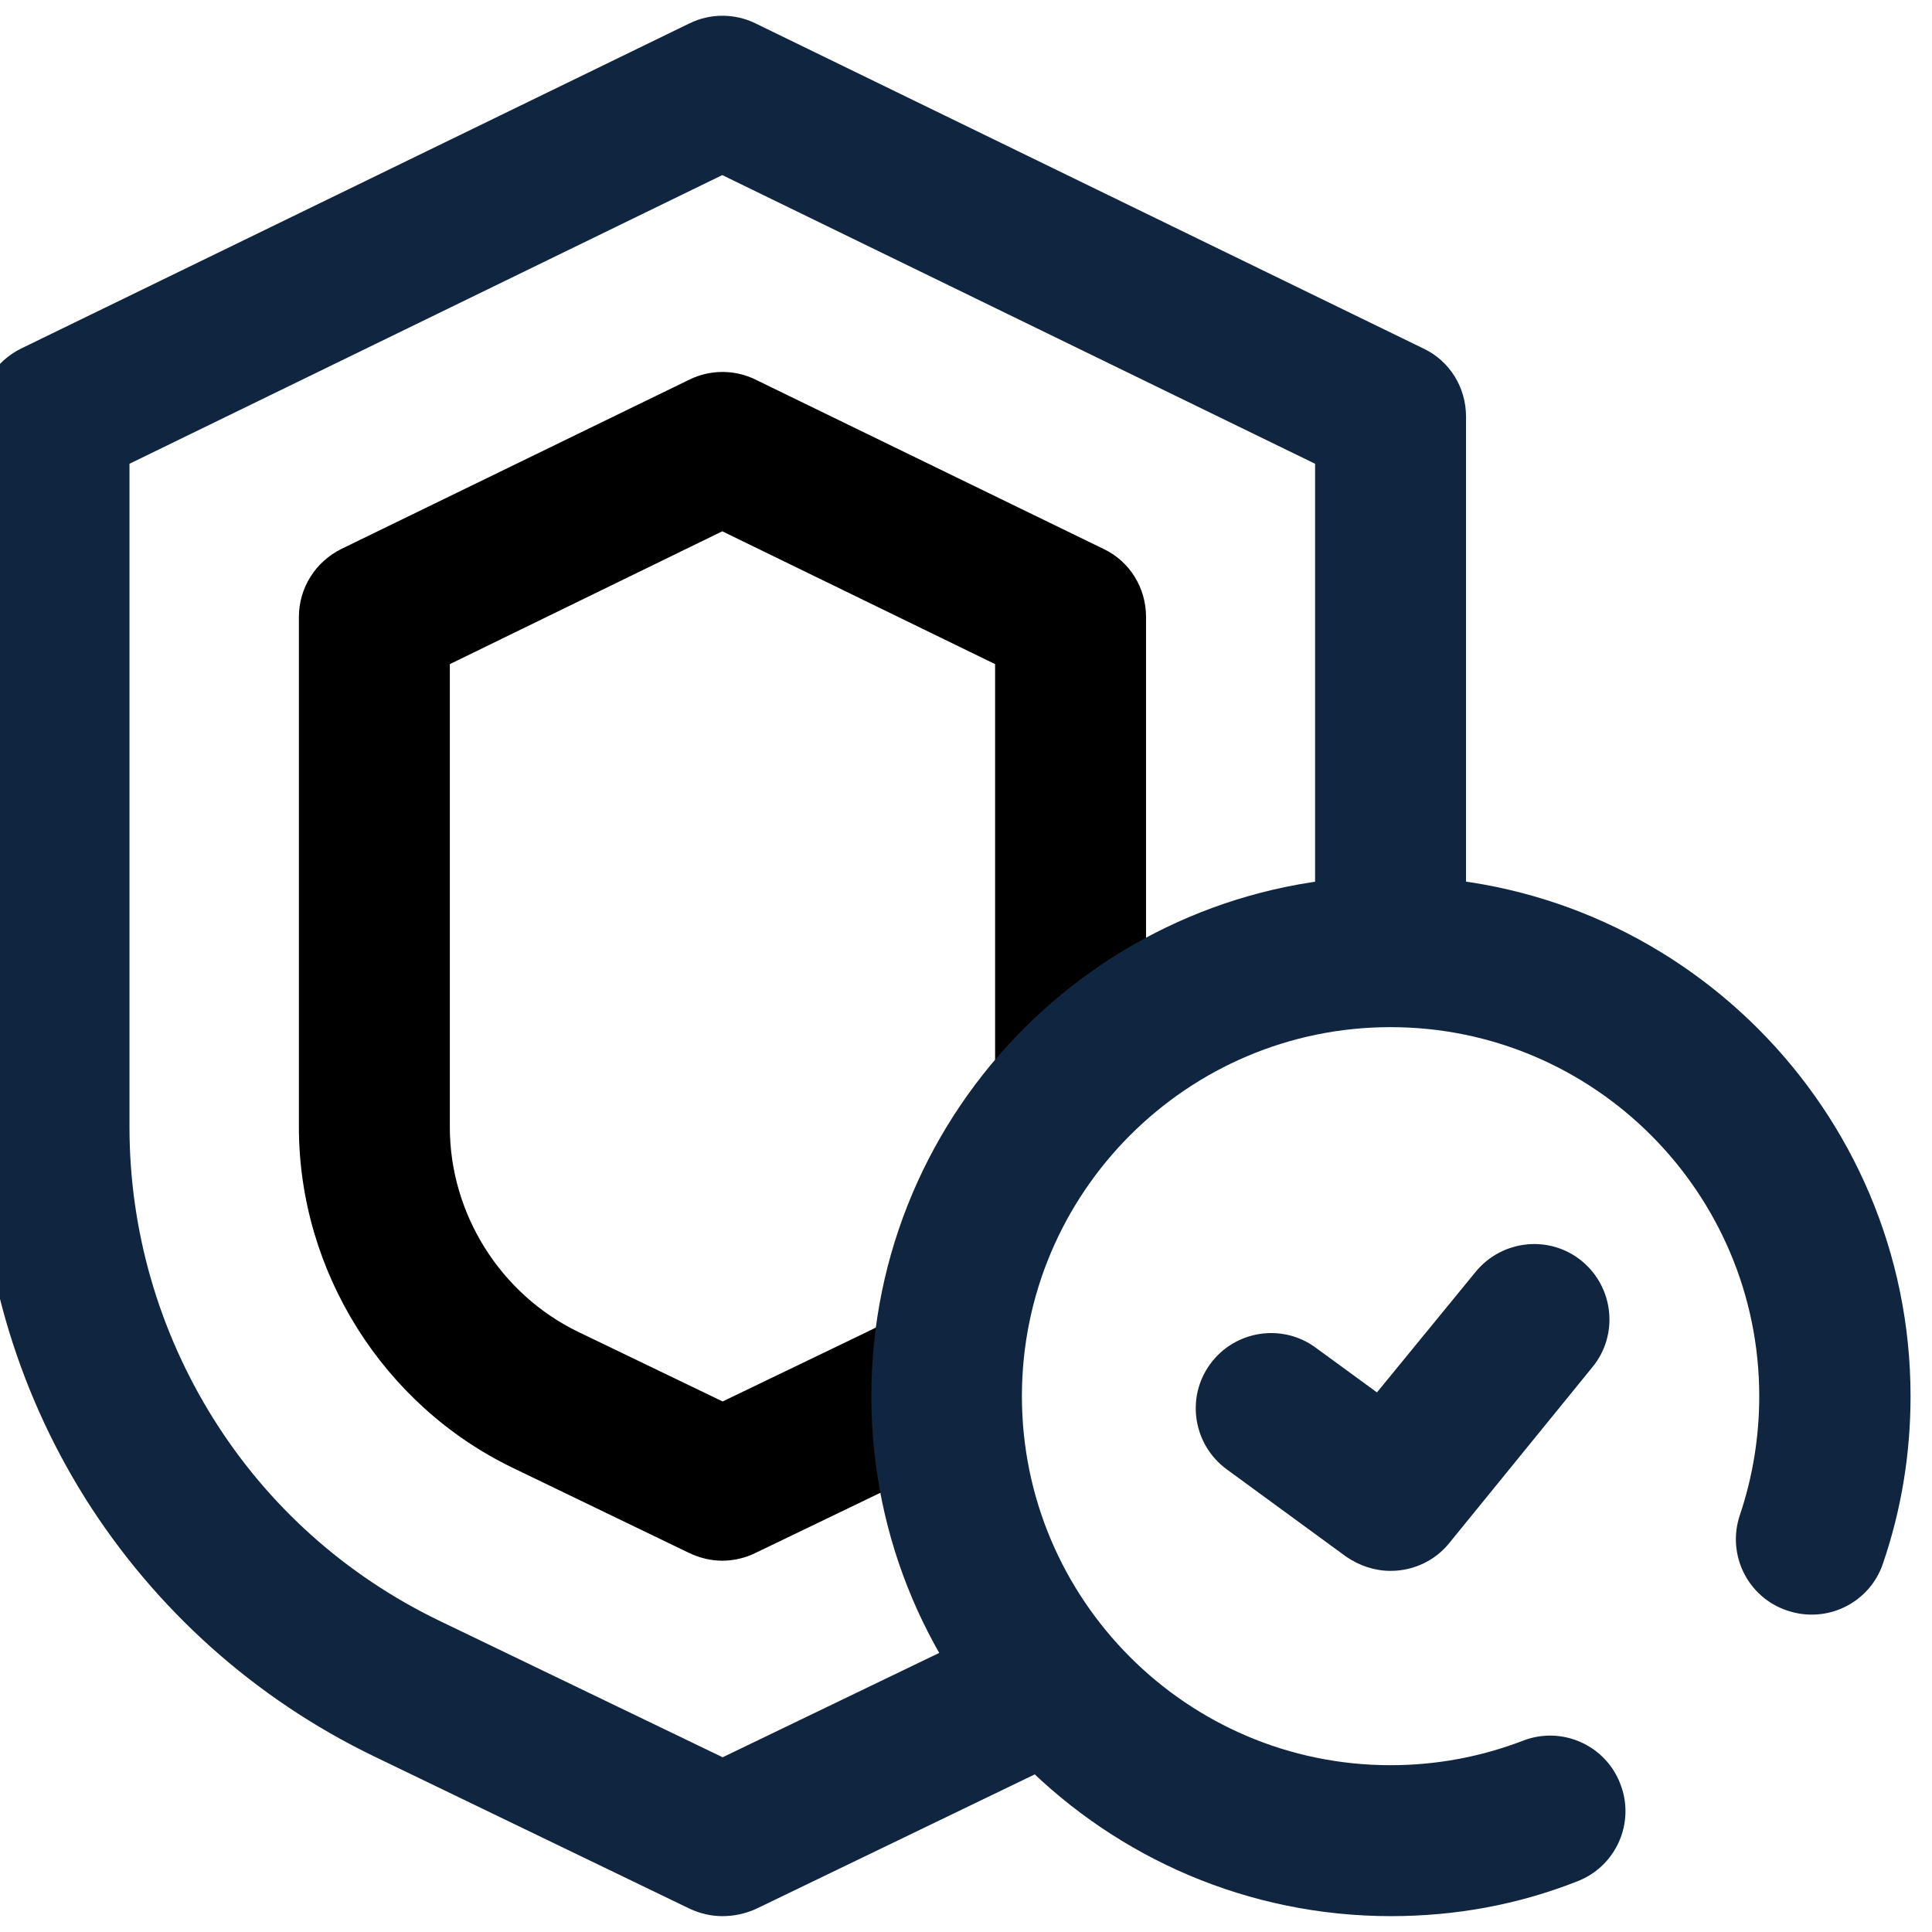
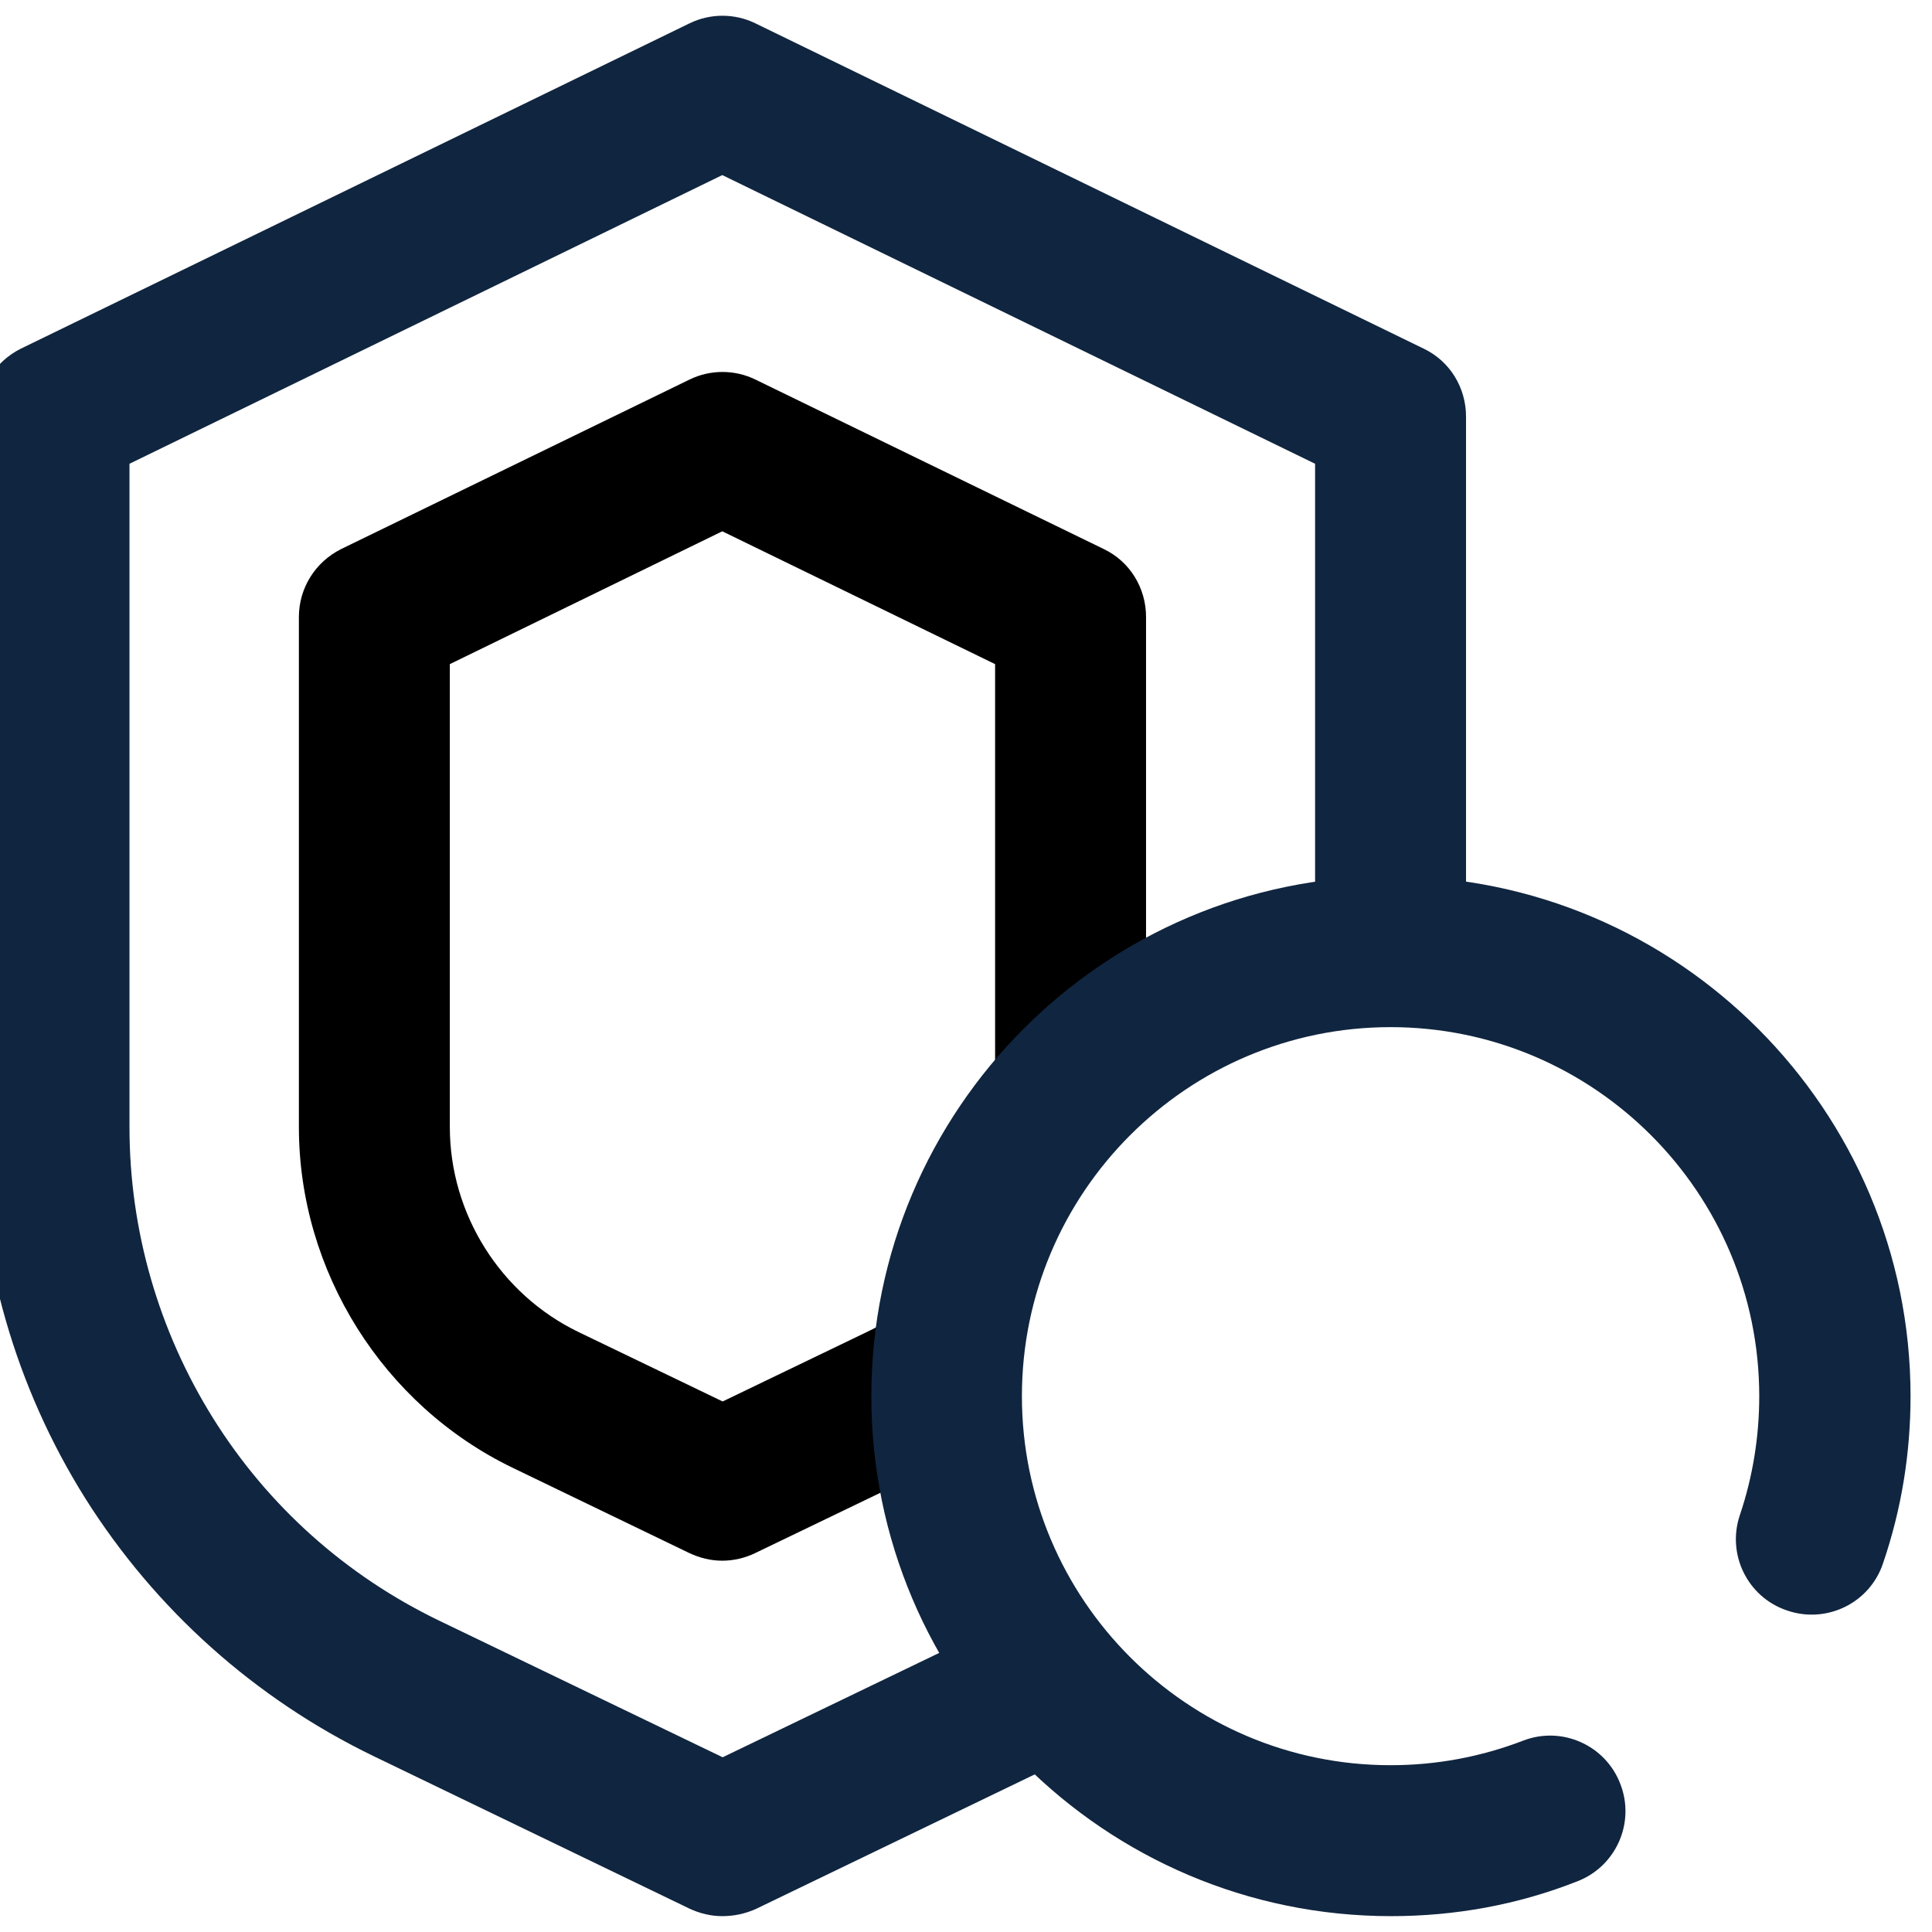
<svg xmlns="http://www.w3.org/2000/svg" width="48" height="48" viewBox="0 0 48 48" fill="none">
  <g id="shield-12 1" clip-path="url(#clip0_7720_86)">
    <g id="Group">
      <g id="Group_2">
        <g id="Group_3">
          <g id="Group_4">
            <path id="Vector" d="M17.945 47.606C17.664 47.606 17.392 47.541 17.129 47.419L9.282 43.631C6.339 42.206 3.864 39.994 2.12 37.228C0.386 34.462 -0.533 31.266 -0.533 28.003V10.35C-0.533 9.628 -0.121 8.981 0.517 8.663L17.129 0.581C17.645 0.328 18.254 0.328 18.77 0.581L35.373 8.663C36.02 8.972 36.423 9.628 36.423 10.35V23.466C36.423 24.497 35.579 25.341 34.548 25.341C33.517 25.341 32.673 24.497 32.673 23.466V11.522L17.945 4.35L3.217 11.522V28.003C3.217 30.562 3.939 33.066 5.298 35.241C6.657 37.416 8.598 39.15 10.914 40.266L17.954 43.659L24.995 40.266C25.932 39.816 27.048 40.209 27.498 41.138C27.948 42.066 27.554 43.191 26.626 43.641L18.779 47.428C18.507 47.55 18.226 47.606 17.945 47.606Z" fill="#10253F" />
          </g>
          <g id="Group_5">
            <path id="Vector_2" d="M17.945 38.775C17.663 38.775 17.391 38.709 17.129 38.587L12.741 36.469C9.516 34.913 7.426 31.584 7.426 28.003V15.328C7.426 14.606 7.838 13.959 8.476 13.641L17.129 9.431C17.645 9.178 18.254 9.178 18.77 9.431L27.423 13.641C28.07 13.95 28.473 14.606 28.473 15.328V26.784C28.473 27.816 27.629 28.659 26.598 28.659C25.566 28.659 24.723 27.816 24.723 26.784V16.5L17.945 13.2L11.176 16.5V28.003C11.176 30.159 12.432 32.156 14.373 33.094L17.954 34.819L21.535 33.094C21.798 32.972 22.051 32.822 22.285 32.653C23.138 32.062 24.301 32.269 24.891 33.122C25.482 33.975 25.266 35.138 24.423 35.728C24.02 36.009 23.598 36.253 23.157 36.469L18.76 38.587C18.507 38.709 18.226 38.775 17.945 38.775Z" fill="black" />
          </g>
        </g>
        <g id="Group_6">
-           <path id="Vector_3" d="M34.548 39.028C34.163 39.028 33.779 38.906 33.441 38.672L30.479 36.506C29.645 35.897 29.457 34.725 30.066 33.891C30.676 33.056 31.848 32.869 32.682 33.478L34.21 34.594L36.666 31.594C37.323 30.797 38.504 30.675 39.301 31.331C40.098 31.988 40.219 33.169 39.563 33.966L36.001 38.344C35.635 38.794 35.091 39.028 34.548 39.028Z" fill="#10253F" />
-         </g>
+           </g>
      </g>
      <g id="Group_7">
        <path id="Vector_4" d="M34.558 47.606C27.442 47.606 21.648 41.812 21.648 34.688C21.648 27.562 27.442 21.769 34.558 21.769C41.673 21.769 47.467 27.572 47.467 34.688C47.467 36.103 47.242 37.5 46.783 38.841C46.455 39.825 45.386 40.35 44.402 40.013C43.417 39.684 42.892 38.616 43.23 37.631C43.548 36.684 43.708 35.691 43.708 34.688C43.708 29.634 39.602 25.519 34.548 25.519C29.495 25.519 25.389 29.634 25.389 34.688C25.389 39.741 29.495 43.856 34.548 43.856C35.683 43.856 36.789 43.65 37.839 43.247C38.805 42.872 39.892 43.359 40.258 44.325C40.633 45.291 40.145 46.378 39.18 46.744C37.708 47.325 36.152 47.606 34.558 47.606Z" fill="#10253F" />
      </g>
    </g>
  </g>
  <defs>
    <clipPath id="clip0_7720_86">
      <rect width="48" height="48" fill="white" transform="translate(-0.533)" />
    </clipPath>
  </defs>
</svg>